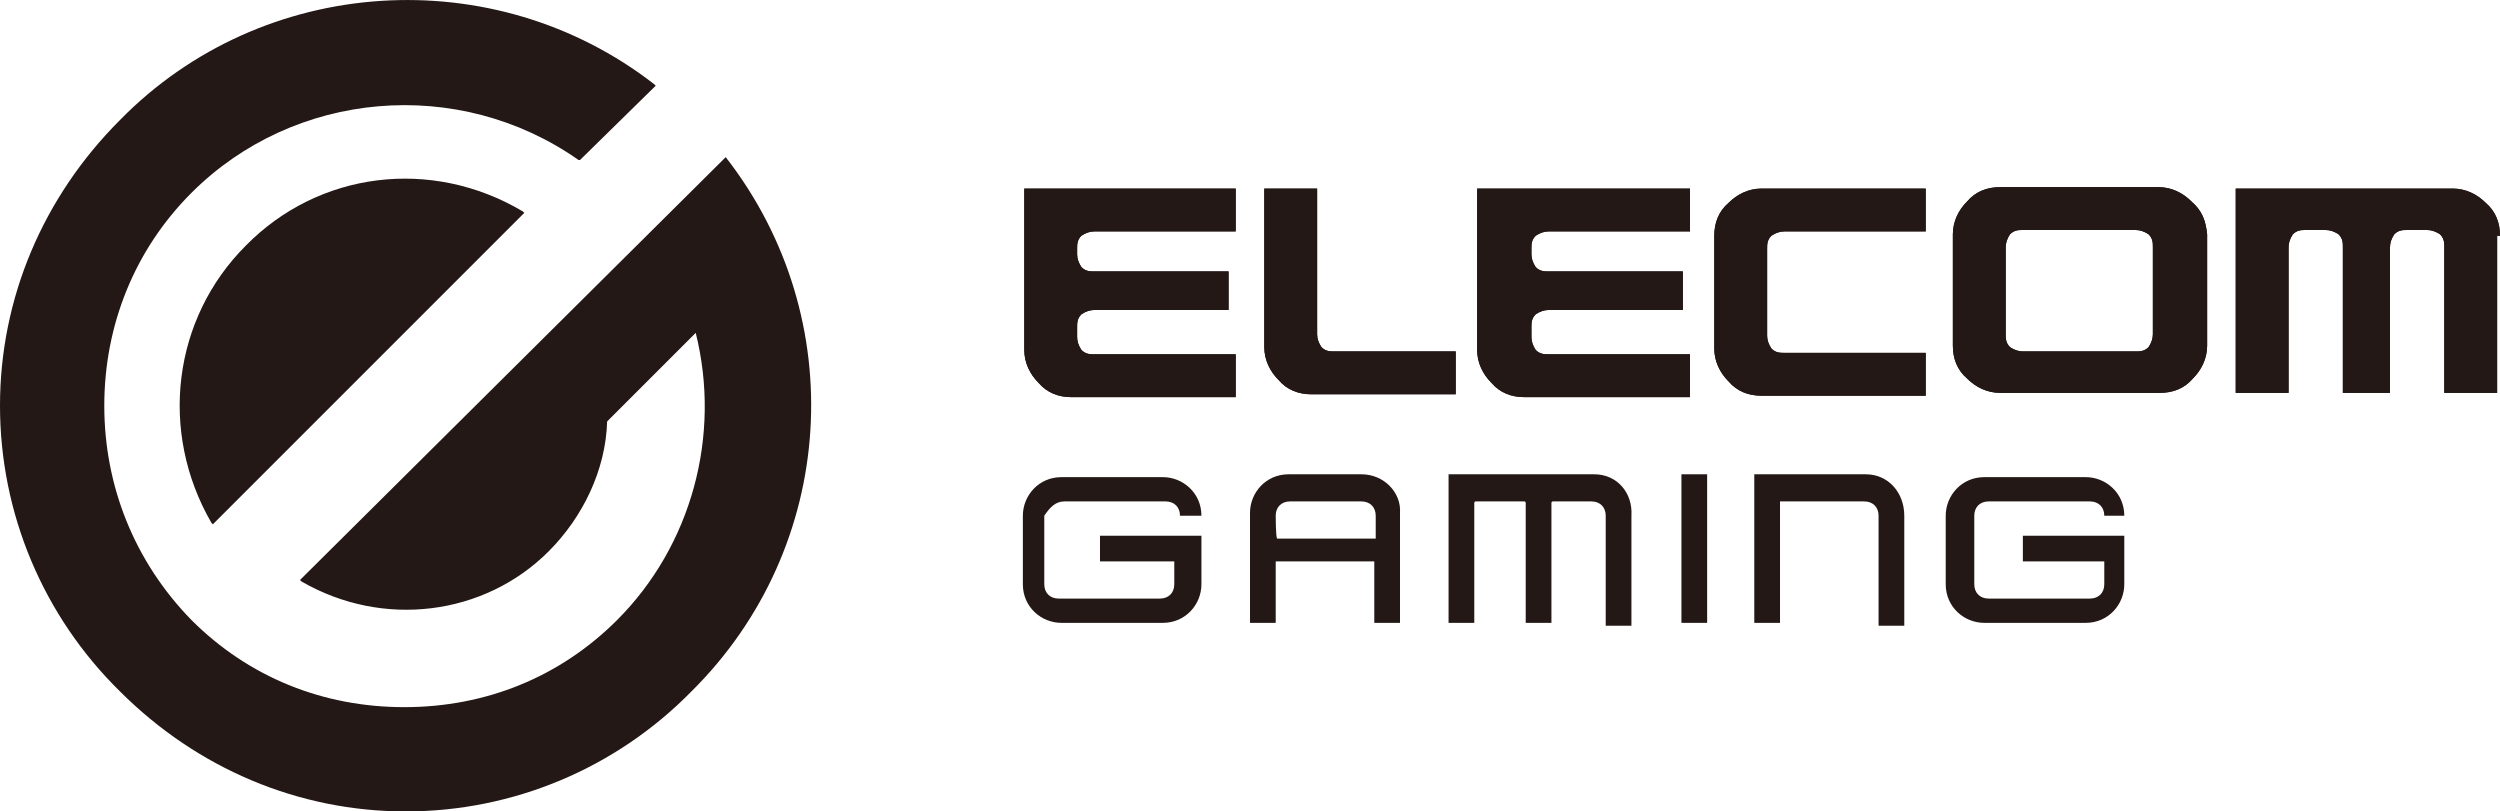
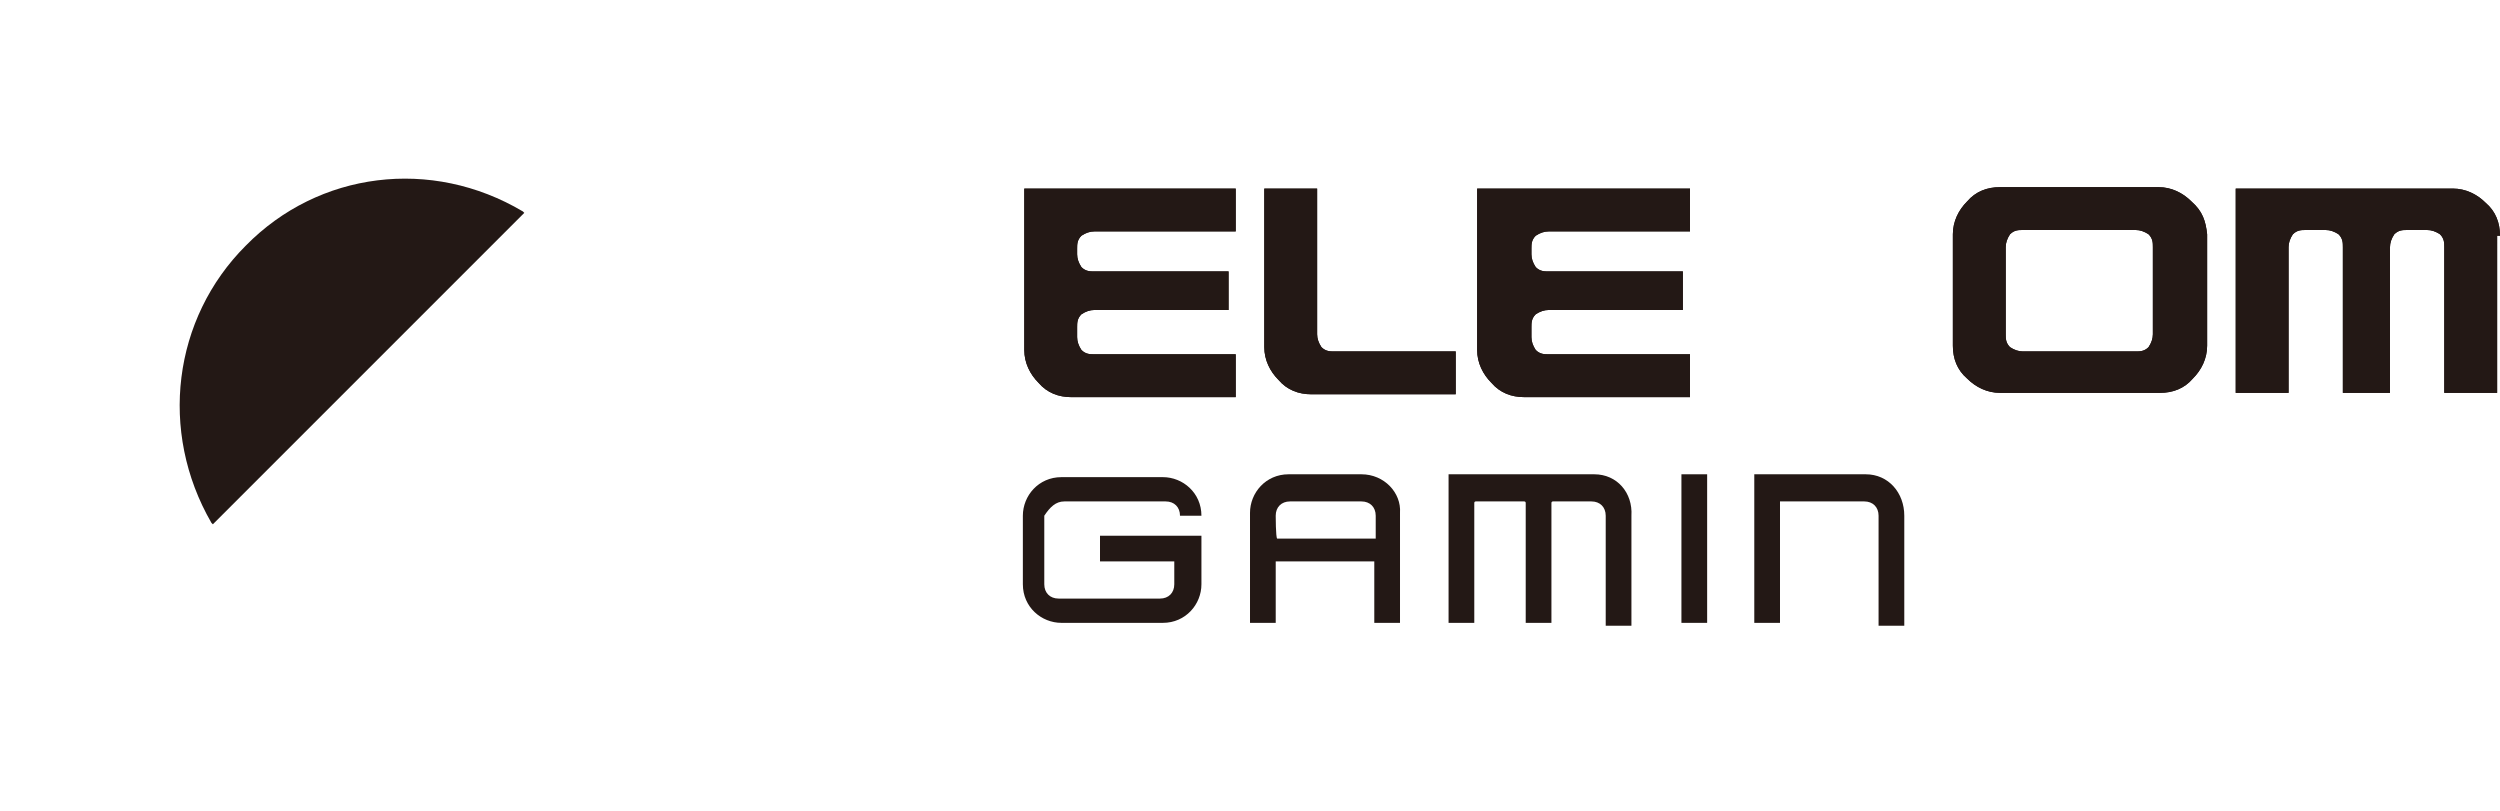
<svg xmlns="http://www.w3.org/2000/svg" version="1.1" id="レイヤー_1" x="0px" y="0px" viewBox="0 0 175 56.8" style="enable-background:new 0 0 175 56.8;" xml:space="preserve">
  <style type="text/css">
	.st0{fill:#231815;}
</style>
  <g id="レイヤー_1_00000088850694710212437650000003789709175678635170_">
</g>
  <g id="レイヤー_5">
    <g>
      <path class="st0" d="M153.4,14.1c-0.6-0.6-1.4-1-2.3-1H140c-0.9,0-1.7,0.3-2.3,1c-0.6,0.6-1,1.4-1,2.3v7.8c0,0.9,0.3,1.7,1,2.3    c0.6,0.6,1.4,1,2.3,1h11.2c0.9,0,1.7-0.3,2.3-1c0.6-0.6,1-1.4,1-2.3v-7.8C154.4,15.5,154.2,14.8,153.4,14.1 M150.7,23.4    c0,0.3-0.1,0.6-0.3,0.9c-0.3,0.3-0.6,0.3-0.9,0.3h-7.9c-0.3,0-0.6-0.1-0.9-0.3c-0.3-0.3-0.3-0.6-0.3-0.9v-6.1    c0-0.3,0.1-0.6,0.3-0.9c0.3-0.3,0.6-0.3,0.9-0.3h7.9c0.3,0,0.6,0.1,0.9,0.3c0.3,0.3,0.3,0.6,0.3,0.9V23.4z" />
      <path class="st0" d="M175,16.5c0-0.9-0.3-1.7-1-2.3c-0.6-0.6-1.4-1-2.3-1h-15.2v14.3h3.7V17.3c0-0.3,0.1-0.6,0.3-0.9    c0.3-0.3,0.6-0.3,0.9-0.3h1.4c0.3,0,0.6,0.1,0.9,0.3c0.3,0.3,0.3,0.6,0.3,0.9v10.2h3.3V17.3c0-0.3,0.1-0.6,0.3-0.9    c0.3-0.3,0.6-0.3,0.9-0.3h1.4c0.3,0,0.6,0.1,0.9,0.3c0.3,0.3,0.3,0.6,0.3,0.9v10.2h3.7V16.5H175z" />
-       <path class="st0" d="M120,16.5c0-0.9,0.3-1.7,1-2.3c0.6-0.6,1.4-1,2.3-1h11.5v3h-9.9c-0.3,0-0.6,0.1-0.9,0.3    c-0.3,0.3-0.3,0.6-0.3,0.9v6.1c0,0.3,0.1,0.6,0.3,0.9c0.3,0.3,0.6,0.3,0.9,0.3h9.9v3h-11.5c-0.9,0-1.7-0.3-2.3-1    c-0.6-0.6-1-1.4-1-2.3V16.5z" />
      <path class="st0" d="M101.8,27.6H91.8c-0.9,0-1.7-0.3-2.3-1c-0.6-0.6-1-1.4-1-2.3V13.2h3.7v10.2c0,0.3,0.1,0.6,0.3,0.9    c0.3,0.3,0.6,0.3,0.9,0.3h8.5V27.6z" />
      <path class="st0" d="M71.6,13.2h14.9v3h-9.9c-0.3,0-0.6,0.1-0.9,0.3c-0.3,0.3-0.3,0.6-0.3,0.9v0.4c0,0.3,0.1,0.6,0.3,0.9    c0.3,0.3,0.6,0.3,0.9,0.3h9.4v2.7h-9.4c-0.3,0-0.6,0.1-0.9,0.3c-0.3,0.3-0.3,0.6-0.3,0.9v0.7c0,0.3,0.1,0.6,0.3,0.9    c0.3,0.3,0.6,0.3,0.9,0.3h9.9v3H75c-0.9,0-1.7-0.3-2.3-1c-0.6-0.6-1-1.4-1-2.3V13.2H71.6z" />
      <path class="st0" d="M103.4,13.2h14.9v3h-9.9c-0.3,0-0.6,0.1-0.9,0.3c-0.3,0.3-0.3,0.6-0.3,0.9v0.4c0,0.3,0.1,0.6,0.3,0.9    c0.3,0.3,0.6,0.3,0.9,0.3h9.4v2.7h-9.4c-0.3,0-0.6,0.1-0.9,0.3c-0.3,0.3-0.3,0.6-0.3,0.9v0.7c0,0.3,0.1,0.6,0.3,0.9    c0.3,0.3,0.6,0.3,0.9,0.3h9.9v3h-11.6c-0.9,0-1.7-0.3-2.3-1c-0.6-0.6-1-1.4-1-2.3C103.4,24.3,103.4,13.2,103.4,13.2z" />
      <path class="st0" d="M153.4,14.1c-0.6-0.6-1.4-1-2.3-1H140c-0.9,0-1.7,0.3-2.3,1c-0.6,0.6-1,1.4-1,2.3v7.8c0,0.9,0.3,1.7,1,2.3    c0.6,0.6,1.4,1,2.3,1h11.2c0.9,0,1.7-0.3,2.3-1c0.6-0.6,1-1.4,1-2.3v-7.8C154.4,15.5,154.2,14.8,153.4,14.1 M150.7,23.4    c0,0.3-0.1,0.6-0.3,0.9c-0.3,0.3-0.6,0.3-0.9,0.3h-7.9c-0.3,0-0.6-0.1-0.9-0.3c-0.3-0.3-0.3-0.6-0.3-0.9v-6.1    c0-0.3,0.1-0.6,0.3-0.9c0.3-0.3,0.6-0.3,0.9-0.3h7.9c0.3,0,0.6,0.1,0.9,0.3c0.3,0.3,0.3,0.6,0.3,0.9V23.4z" />
      <path class="st0" d="M175,16.5c0-0.9-0.3-1.7-1-2.3c-0.6-0.6-1.4-1-2.3-1h-15.2v14.3h3.7V17.3c0-0.3,0.1-0.6,0.3-0.9    c0.3-0.3,0.6-0.3,0.9-0.3h1.4c0.3,0,0.6,0.1,0.9,0.3c0.3,0.3,0.3,0.6,0.3,0.9v10.2h3.3V17.3c0-0.3,0.1-0.6,0.3-0.9    c0.3-0.3,0.6-0.3,0.9-0.3h1.4c0.3,0,0.6,0.1,0.9,0.3c0.3,0.3,0.3,0.6,0.3,0.9v10.2h3.7V16.5H175z" />
-       <path class="st0" d="M120,16.5c0-0.9,0.3-1.7,1-2.3c0.6-0.6,1.4-1,2.3-1h11.5v3h-9.9c-0.3,0-0.6,0.1-0.9,0.3    c-0.3,0.3-0.3,0.6-0.3,0.9v6.1c0,0.3,0.1,0.6,0.3,0.9c0.3,0.3,0.6,0.3,0.9,0.3h9.9v3h-11.5c-0.9,0-1.7-0.3-2.3-1    c-0.6-0.6-1-1.4-1-2.3V16.5z" />
      <path class="st0" d="M101.8,27.6H91.8c-0.9,0-1.7-0.3-2.3-1c-0.6-0.6-1-1.4-1-2.3V13.2h3.7v10.2c0,0.3,0.1,0.6,0.3,0.9    c0.3,0.3,0.6,0.3,0.9,0.3h8.5V27.6z" />
      <path class="st0" d="M71.6,13.2h14.9v3h-9.9c-0.3,0-0.6,0.1-0.9,0.3c-0.3,0.3-0.3,0.6-0.3,0.9v0.4c0,0.3,0.1,0.6,0.3,0.9    c0.3,0.3,0.6,0.3,0.9,0.3h9.4v2.7h-9.4c-0.3,0-0.6,0.1-0.9,0.3c-0.3,0.3-0.3,0.6-0.3,0.9v0.7c0,0.3,0.1,0.6,0.3,0.9    c0.3,0.3,0.6,0.3,0.9,0.3h9.9v3H75c-0.9,0-1.7-0.3-2.3-1c-0.6-0.6-1-1.4-1-2.3V13.2H71.6z" />
      <path class="st0" d="M103.4,13.2h14.9v3h-9.9c-0.3,0-0.6,0.1-0.9,0.3c-0.3,0.3-0.3,0.6-0.3,0.9v0.4c0,0.3,0.1,0.6,0.3,0.9    c0.3,0.3,0.6,0.3,0.9,0.3h9.4v2.7h-9.4c-0.3,0-0.6,0.1-0.9,0.3c-0.3,0.3-0.3,0.6-0.3,0.9v0.7c0,0.3,0.1,0.6,0.3,0.9    c0.3,0.3,0.6,0.3,0.9,0.3h9.9v3h-11.6c-0.9,0-1.7-0.3-2.3-1c-0.6-0.6-1-1.4-1-2.3C103.4,24.3,103.4,13.2,103.4,13.2z" />
      <g>
        <path class="st0" d="M74.5,35.1h7.1c0.6,0,1,0.4,1,1l0,0h0.1h1H84h0.1c0-1.6-1.3-2.7-2.7-2.7h-7.1c-1.6,0-2.7,1.3-2.7,2.7v4.8     c0,1.6,1.3,2.7,2.7,2.7h7.1c1.6,0,2.7-1.3,2.7-2.7v-3.4H77v1.8h5.2v1.6c0,0.6-0.4,1-1,1h-7.1c-0.6,0-1-0.4-1-1v-4.8     C73.5,35.5,73.9,35.1,74.5,35.1z" />
-         <path class="st0" d="M142.1,39.3h5.2v1.6c0,0.6-0.4,1-1,1h-7.1c-0.6,0-1-0.4-1-1v-4.8c0-0.6,0.4-1,1-1h7.1c0.6,0,1,0.4,1,1h0.1     h0.1h1h0.1h0.1c0-1.6-1.3-2.7-2.7-2.7h-7.1c-1.6,0-2.7,1.3-2.7,2.7v4.8c0,1.6,1.3,2.7,2.7,2.7h7.1c1.6,0,2.7-1.3,2.7-2.7v-3.4     h-7.1v1.8H142.1z" />
        <path class="st0" d="M95.3,33.2h-5.1c-1.6,0-2.7,1.3-2.7,2.7v7.7h1.8v-4.3h6.9v4.3h1.8v-7.7C98.1,34.5,96.9,33.2,95.3,33.2z      M89.3,36.1c0-0.6,0.4-1,1-1h5c0.6,0,1,0.4,1,1v1.6h-6.9C89.3,37.6,89.3,36.1,89.3,36.1z" />
        <path class="st0" d="M130.6,33.2h-7.8v10.4h1.8v-8.4v-0.1h0.1h5.8c0.6,0,1,0.4,1,1v7.7h1.8v-7.7     C133.3,34.5,132.2,33.2,130.6,33.2z" />
        <path class="st0" d="M111.6,33.2h-10.2v10.4h1.8v-8.4c0-0.1,0.1-0.1,0.1-0.1h3.4c0.1,0,0.1,0.1,0.1,0.1v8.4h1.8v-8.4     c0-0.1,0.1-0.1,0.1-0.1h2.7c0.6,0,1,0.4,1,1v7.7h1.8v-7.7C114.3,34.5,113.2,33.2,111.6,33.2z" />
        <rect x="117.7" y="33.2" class="st0" width="1.8" height="10.4" />
      </g>
-       <path class="st0" d="M50.8,11L50.8,11L21,40.6l0.1,0.1c5.7,3.3,12.8,2.4,17.3-2.1c2.4-2.4,4-5.7,4.1-9.1l6.2-6.2    c1.8,7.2-0.3,14.9-5.5,20.1c-4,4-9.2,6.1-14.9,6.1l0,0c-5.7,0-10.9-2.1-14.9-6.1c-4-4.1-6.1-9.4-6.1-15s2.1-10.9,6.1-14.9    c7.2-7.2,18.7-8.2,27.1-2.3h0.1L45.9,6l-0.1-0.1C34.6-2.8,18.4-1.8,8.4,8.4C3,13.8,0,20.9,0,28.4s3,14.7,8.4,20    c5.4,5.4,12.5,8.4,20,8.4l0,0c7.5,0,14.7-3,20-8.4C58.6,38.3,59.6,22.3,50.8,11" />
      <path class="st0" d="M17.2,17.2c-5.1,5.1-6.1,13-2.4,19.4l0.1,0.1l21.8-21.8l-0.1-0.1C30.2,11,22.3,12,17.2,17.2 M29.1,12.8    c-0.3,0-0.6,0-1,0c0.1,0,0.1,0,0.3,0C28.6,12.8,28.9,12.8,29.1,12.8" />
    </g>
  </g>
</svg>